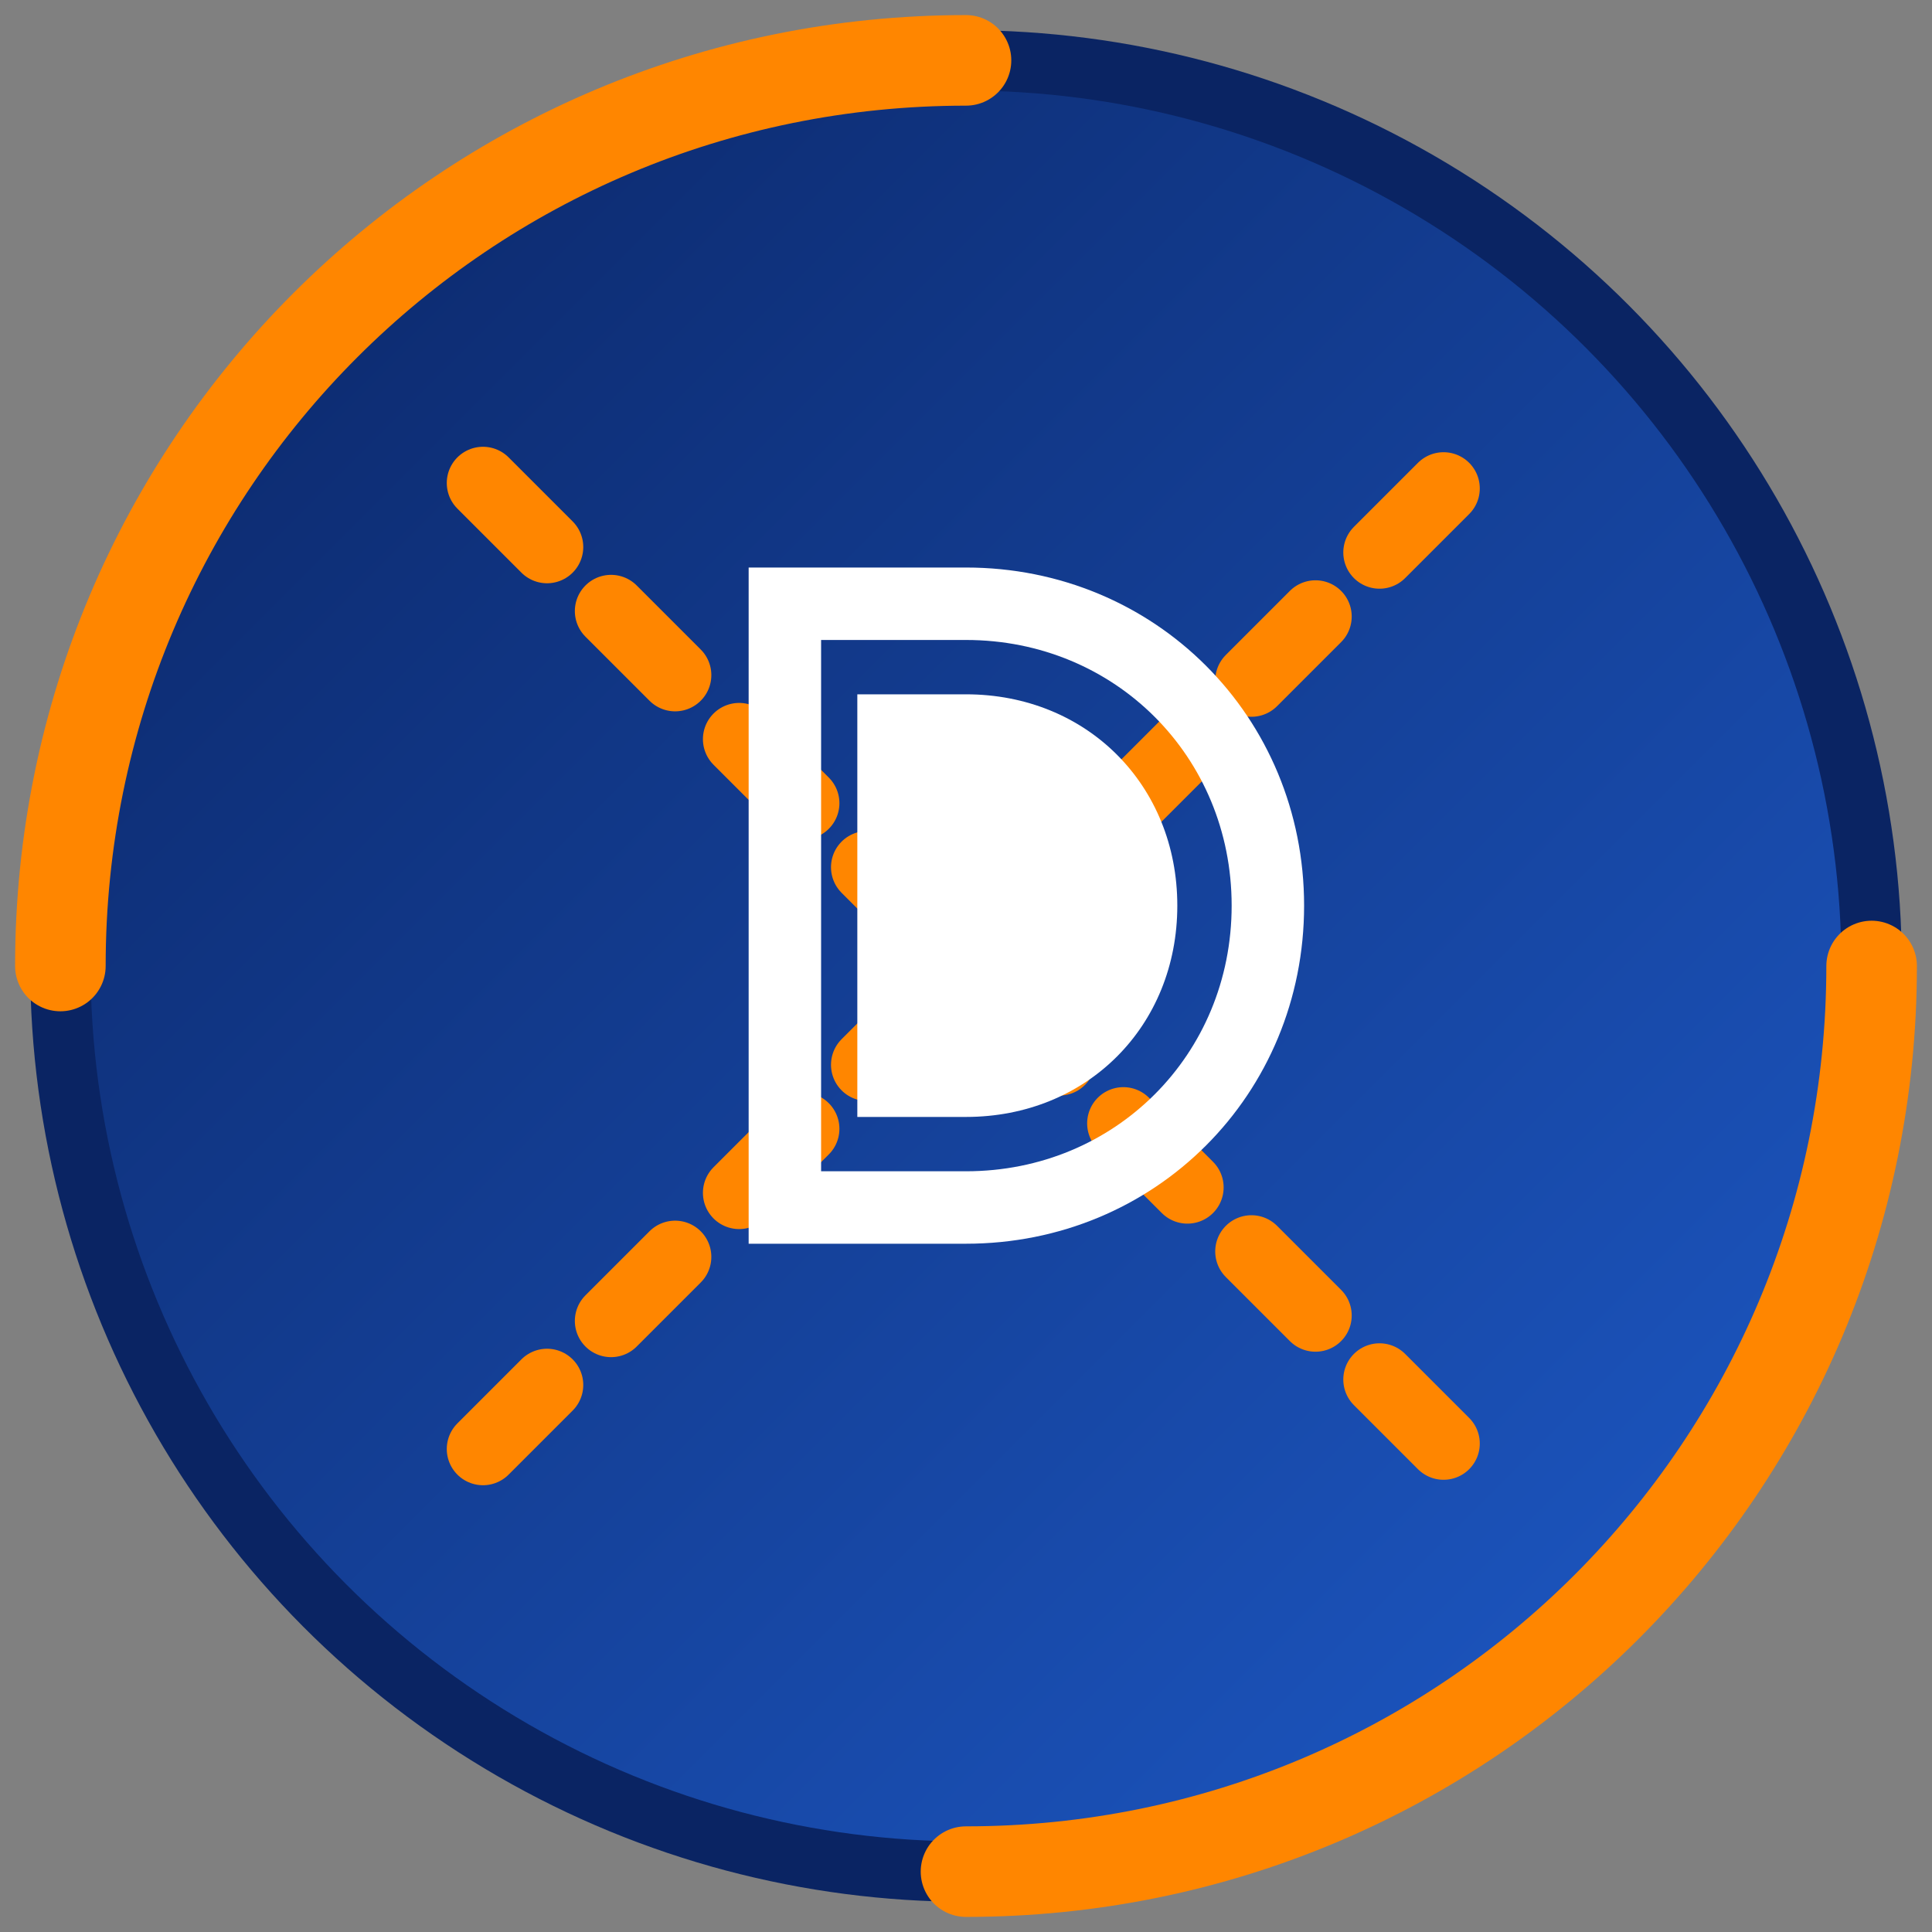
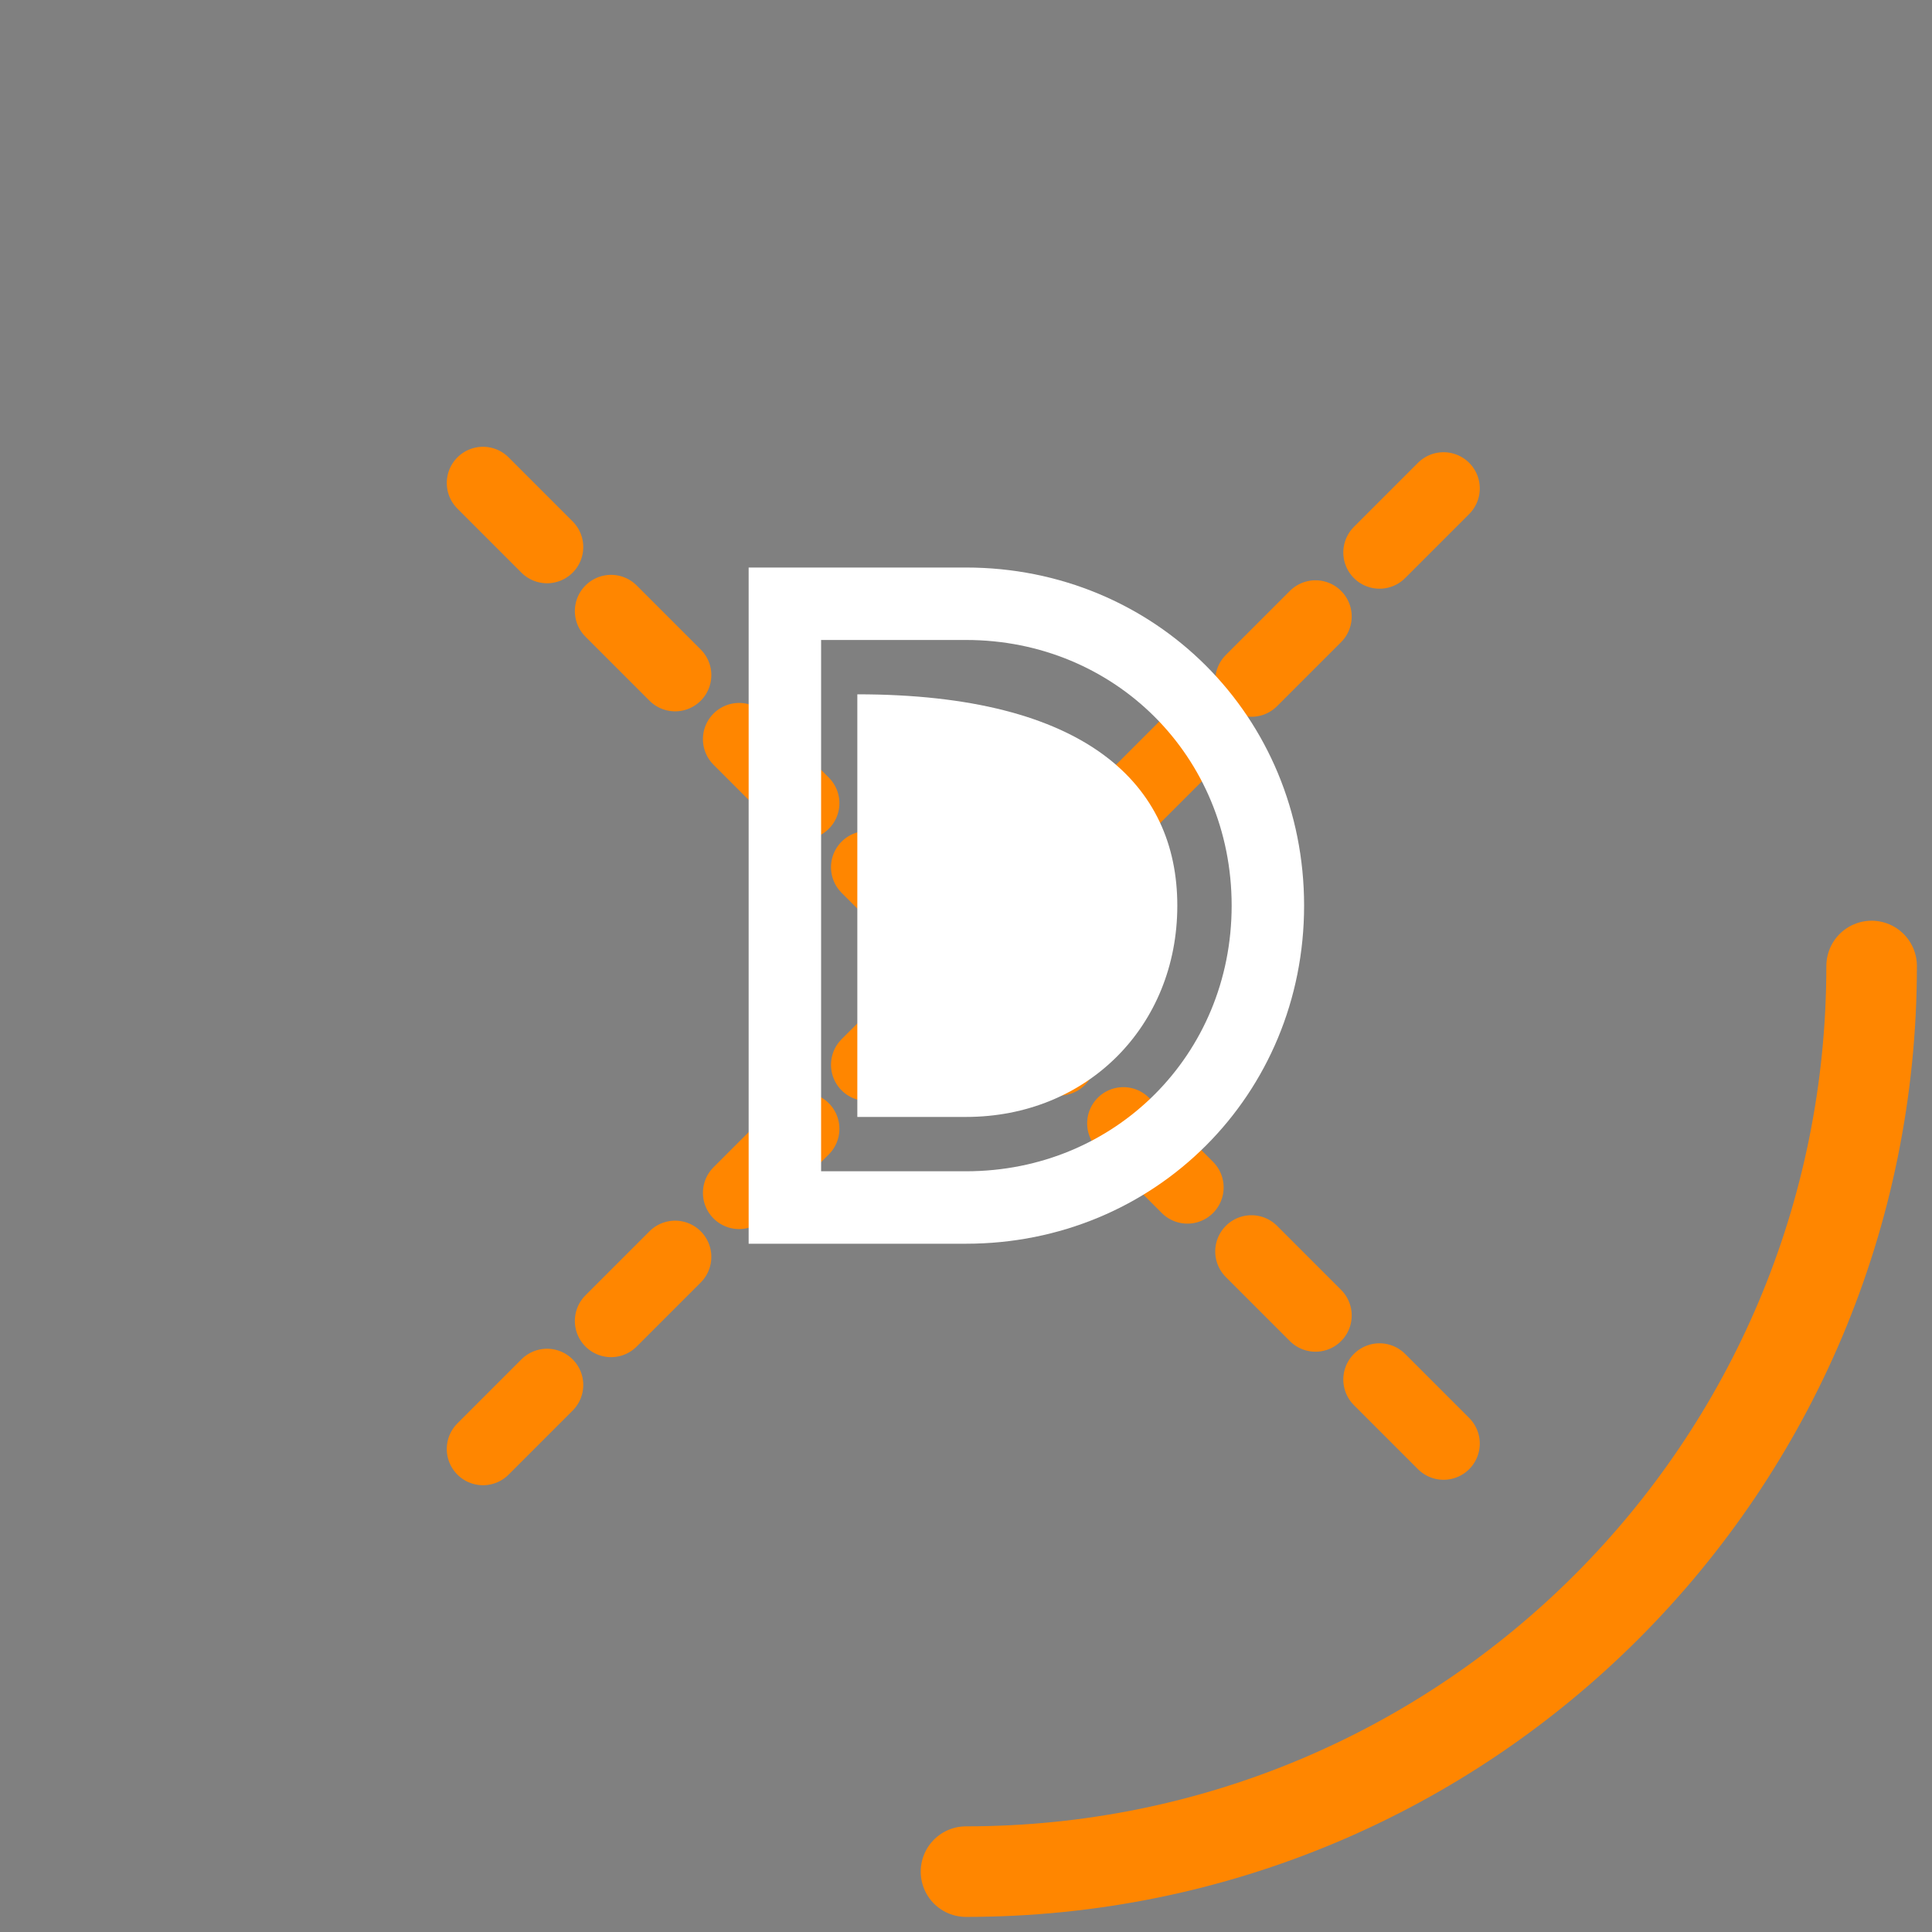
<svg xmlns="http://www.w3.org/2000/svg" width="32px" height="32px" viewBox="0 0 32 32" version="1.1">
  <rect x="0" y="0" width="32" height="32" fill="#808080" stroke="none" />
  <title>Drizzolixe Favicon</title>
  <defs>
    <linearGradient x1="0%" y1="0%" x2="100%" y2="100%" id="gradientFill">
      <stop stop-color="#0A2463" offset="0%" />
      <stop stop-color="#1E5BCA" offset="100%" />
    </linearGradient>
  </defs>
  <g stroke="none" stroke-width="1" fill="none" fill-rule="evenodd">
-     <circle cx="16" cy="16" r="15" stroke="#0A2463" stroke-width="1" fill="url(#gradientFill)" />
-     <path d="M1,16 C1,7.7 7.7,1 16,1" stroke="#FF8600" stroke-width="1.5" stroke-linecap="round" />
    <path d="M16,31 C24.3,31 31,24.3 31,16" stroke="#FF8600" stroke-width="1.5" stroke-linecap="round" />
    <path d="M8,8 L24,24" stroke="#FF8600" stroke-width="1.2" stroke-linecap="round" stroke-dasharray="1.5,1.5" />
    <path d="M8,24 L24,8" stroke="#FF8600" stroke-width="1.2" stroke-linecap="round" stroke-dasharray="1.5,1.5" />
    <path d="M13,10 L16,10 C18.8,10 21,12.2 21,15 C21,17.8 18.8,20 16,20 L13,20 L13,10 Z" stroke="#FFFFFF" stroke-width="1.2" fill="none" />
-     <path d="M14.2,11.5 L16,11.5 C18,11.5 19.5,13 19.5,15 C19.5,17 18,18.5 16,18.5 L14.2,18.5 L14.2,11.5 Z" fill="#FFFFFF" />
+     <path d="M14.2,11.5 C18,11.5 19.5,13 19.5,15 C19.5,17 18,18.5 16,18.5 L14.2,18.5 L14.2,11.5 Z" fill="#FFFFFF" />
  </g>
</svg>